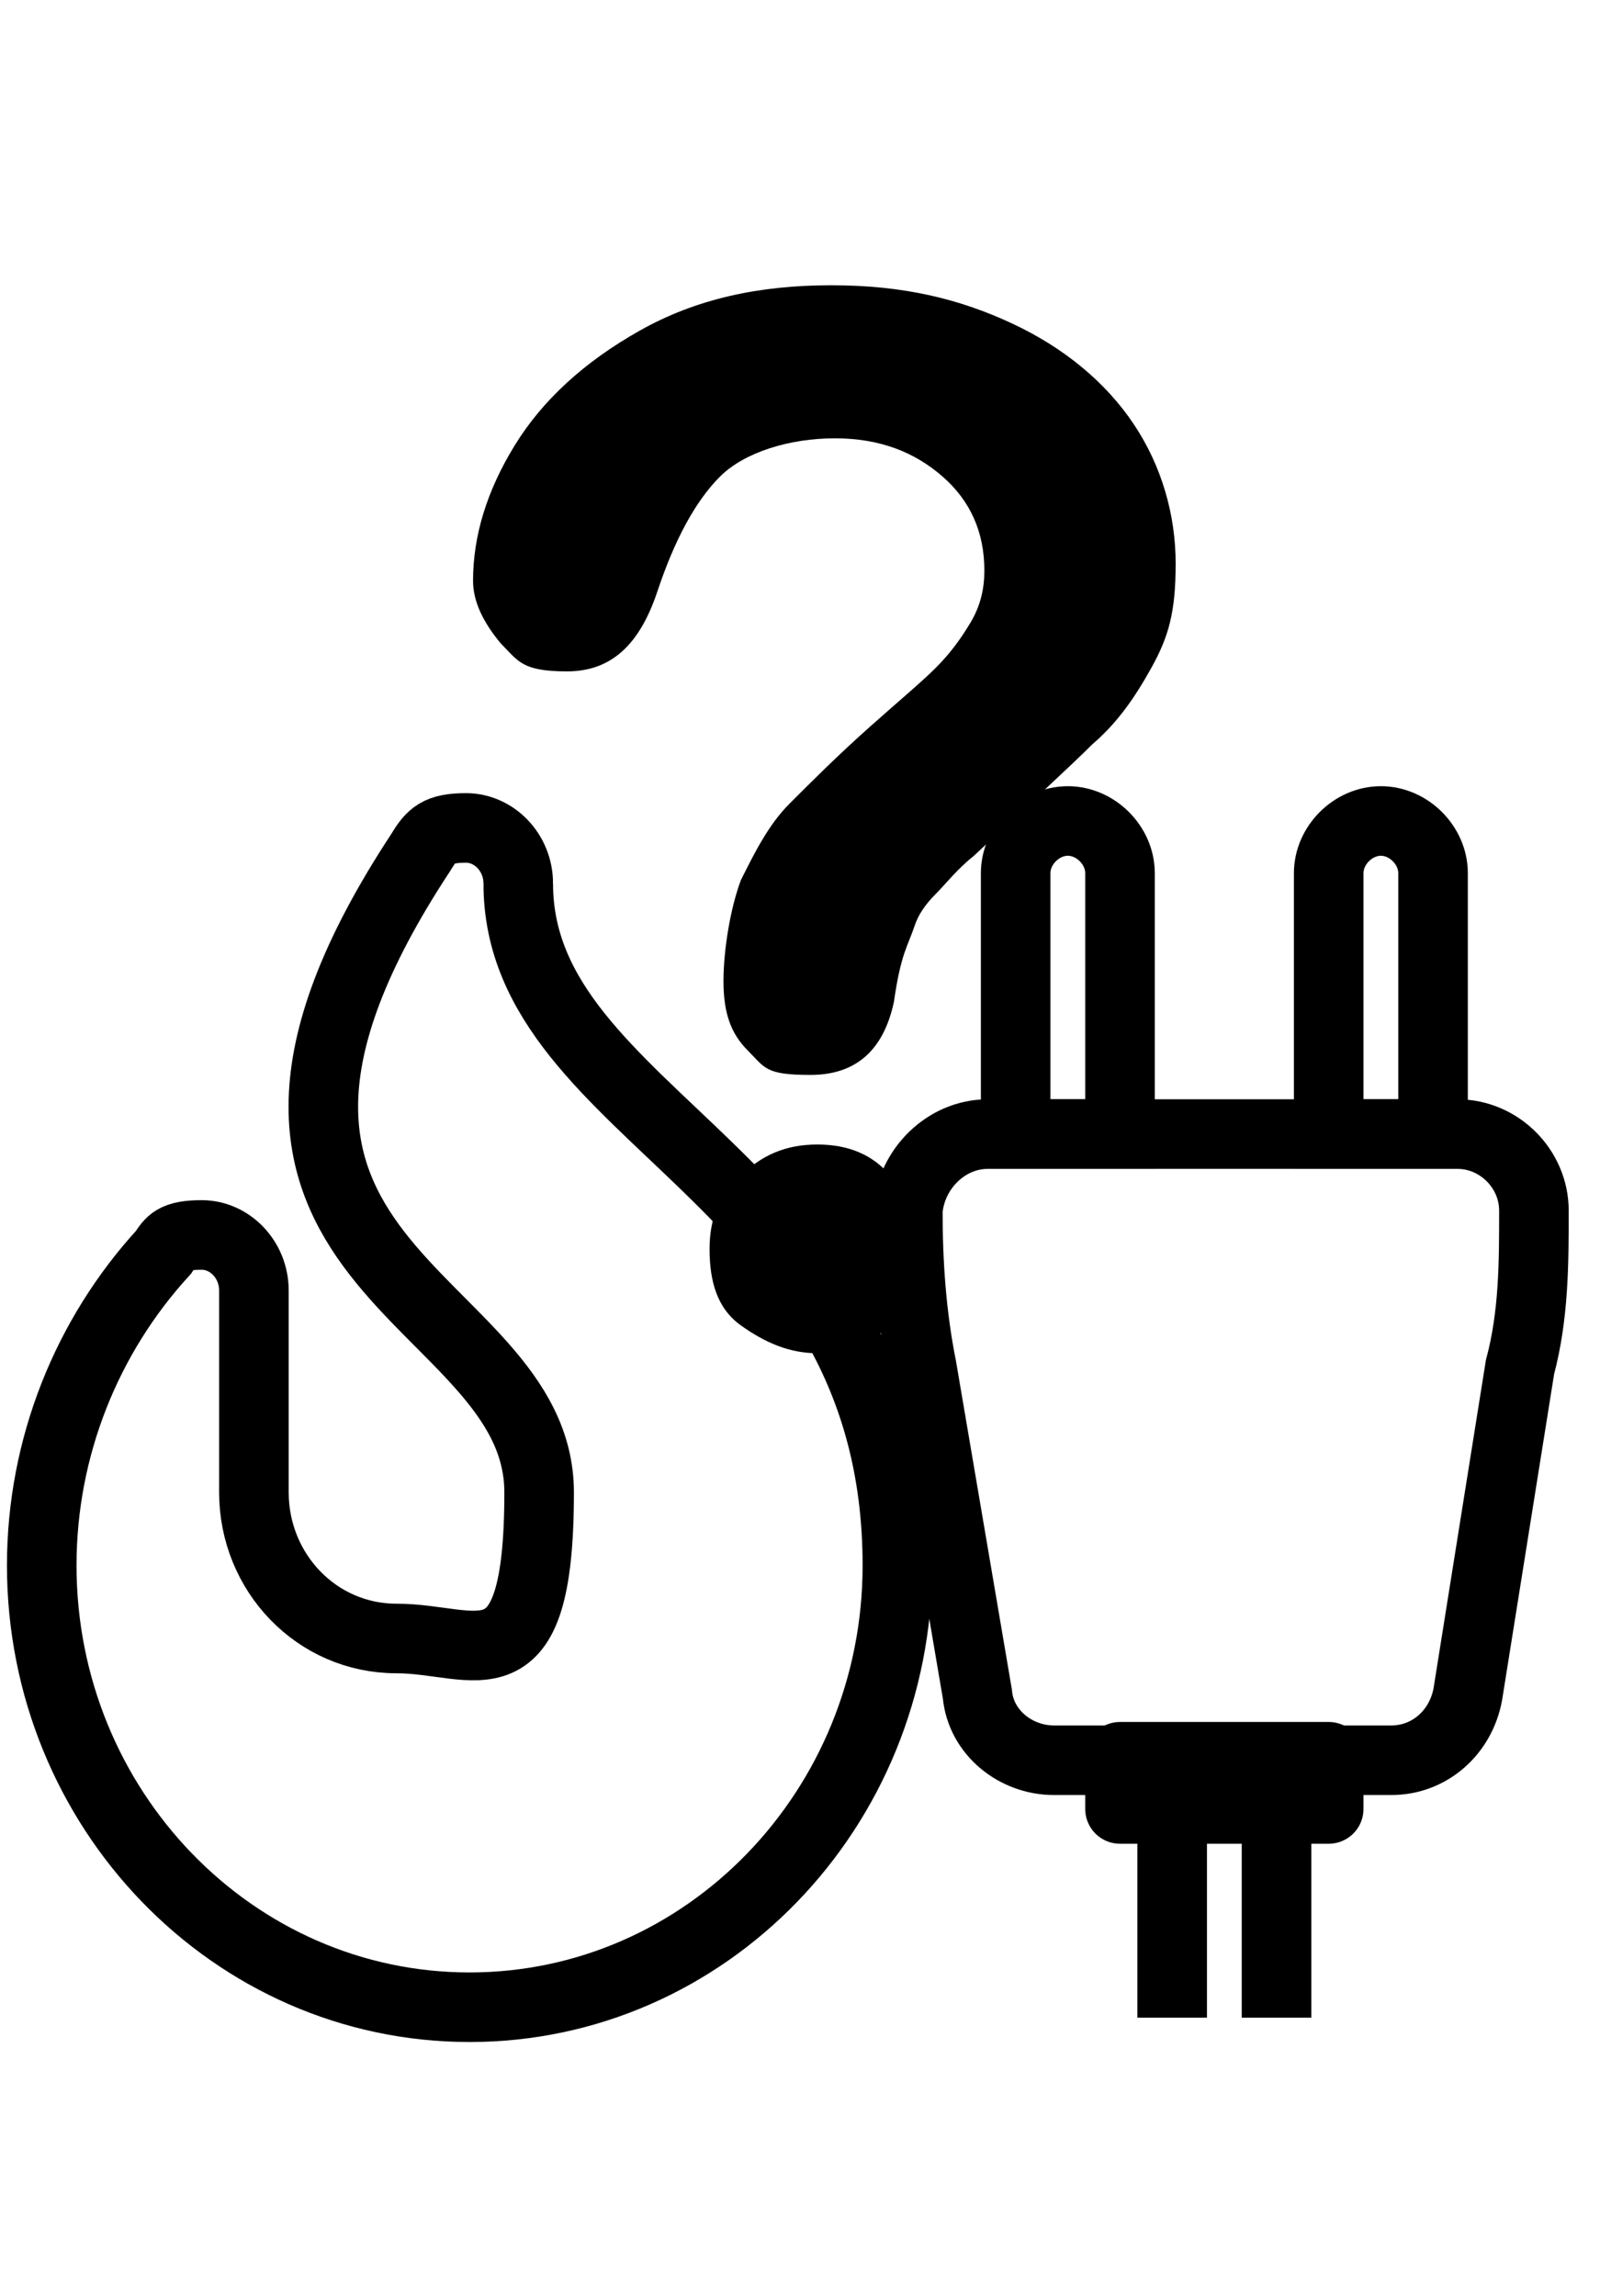
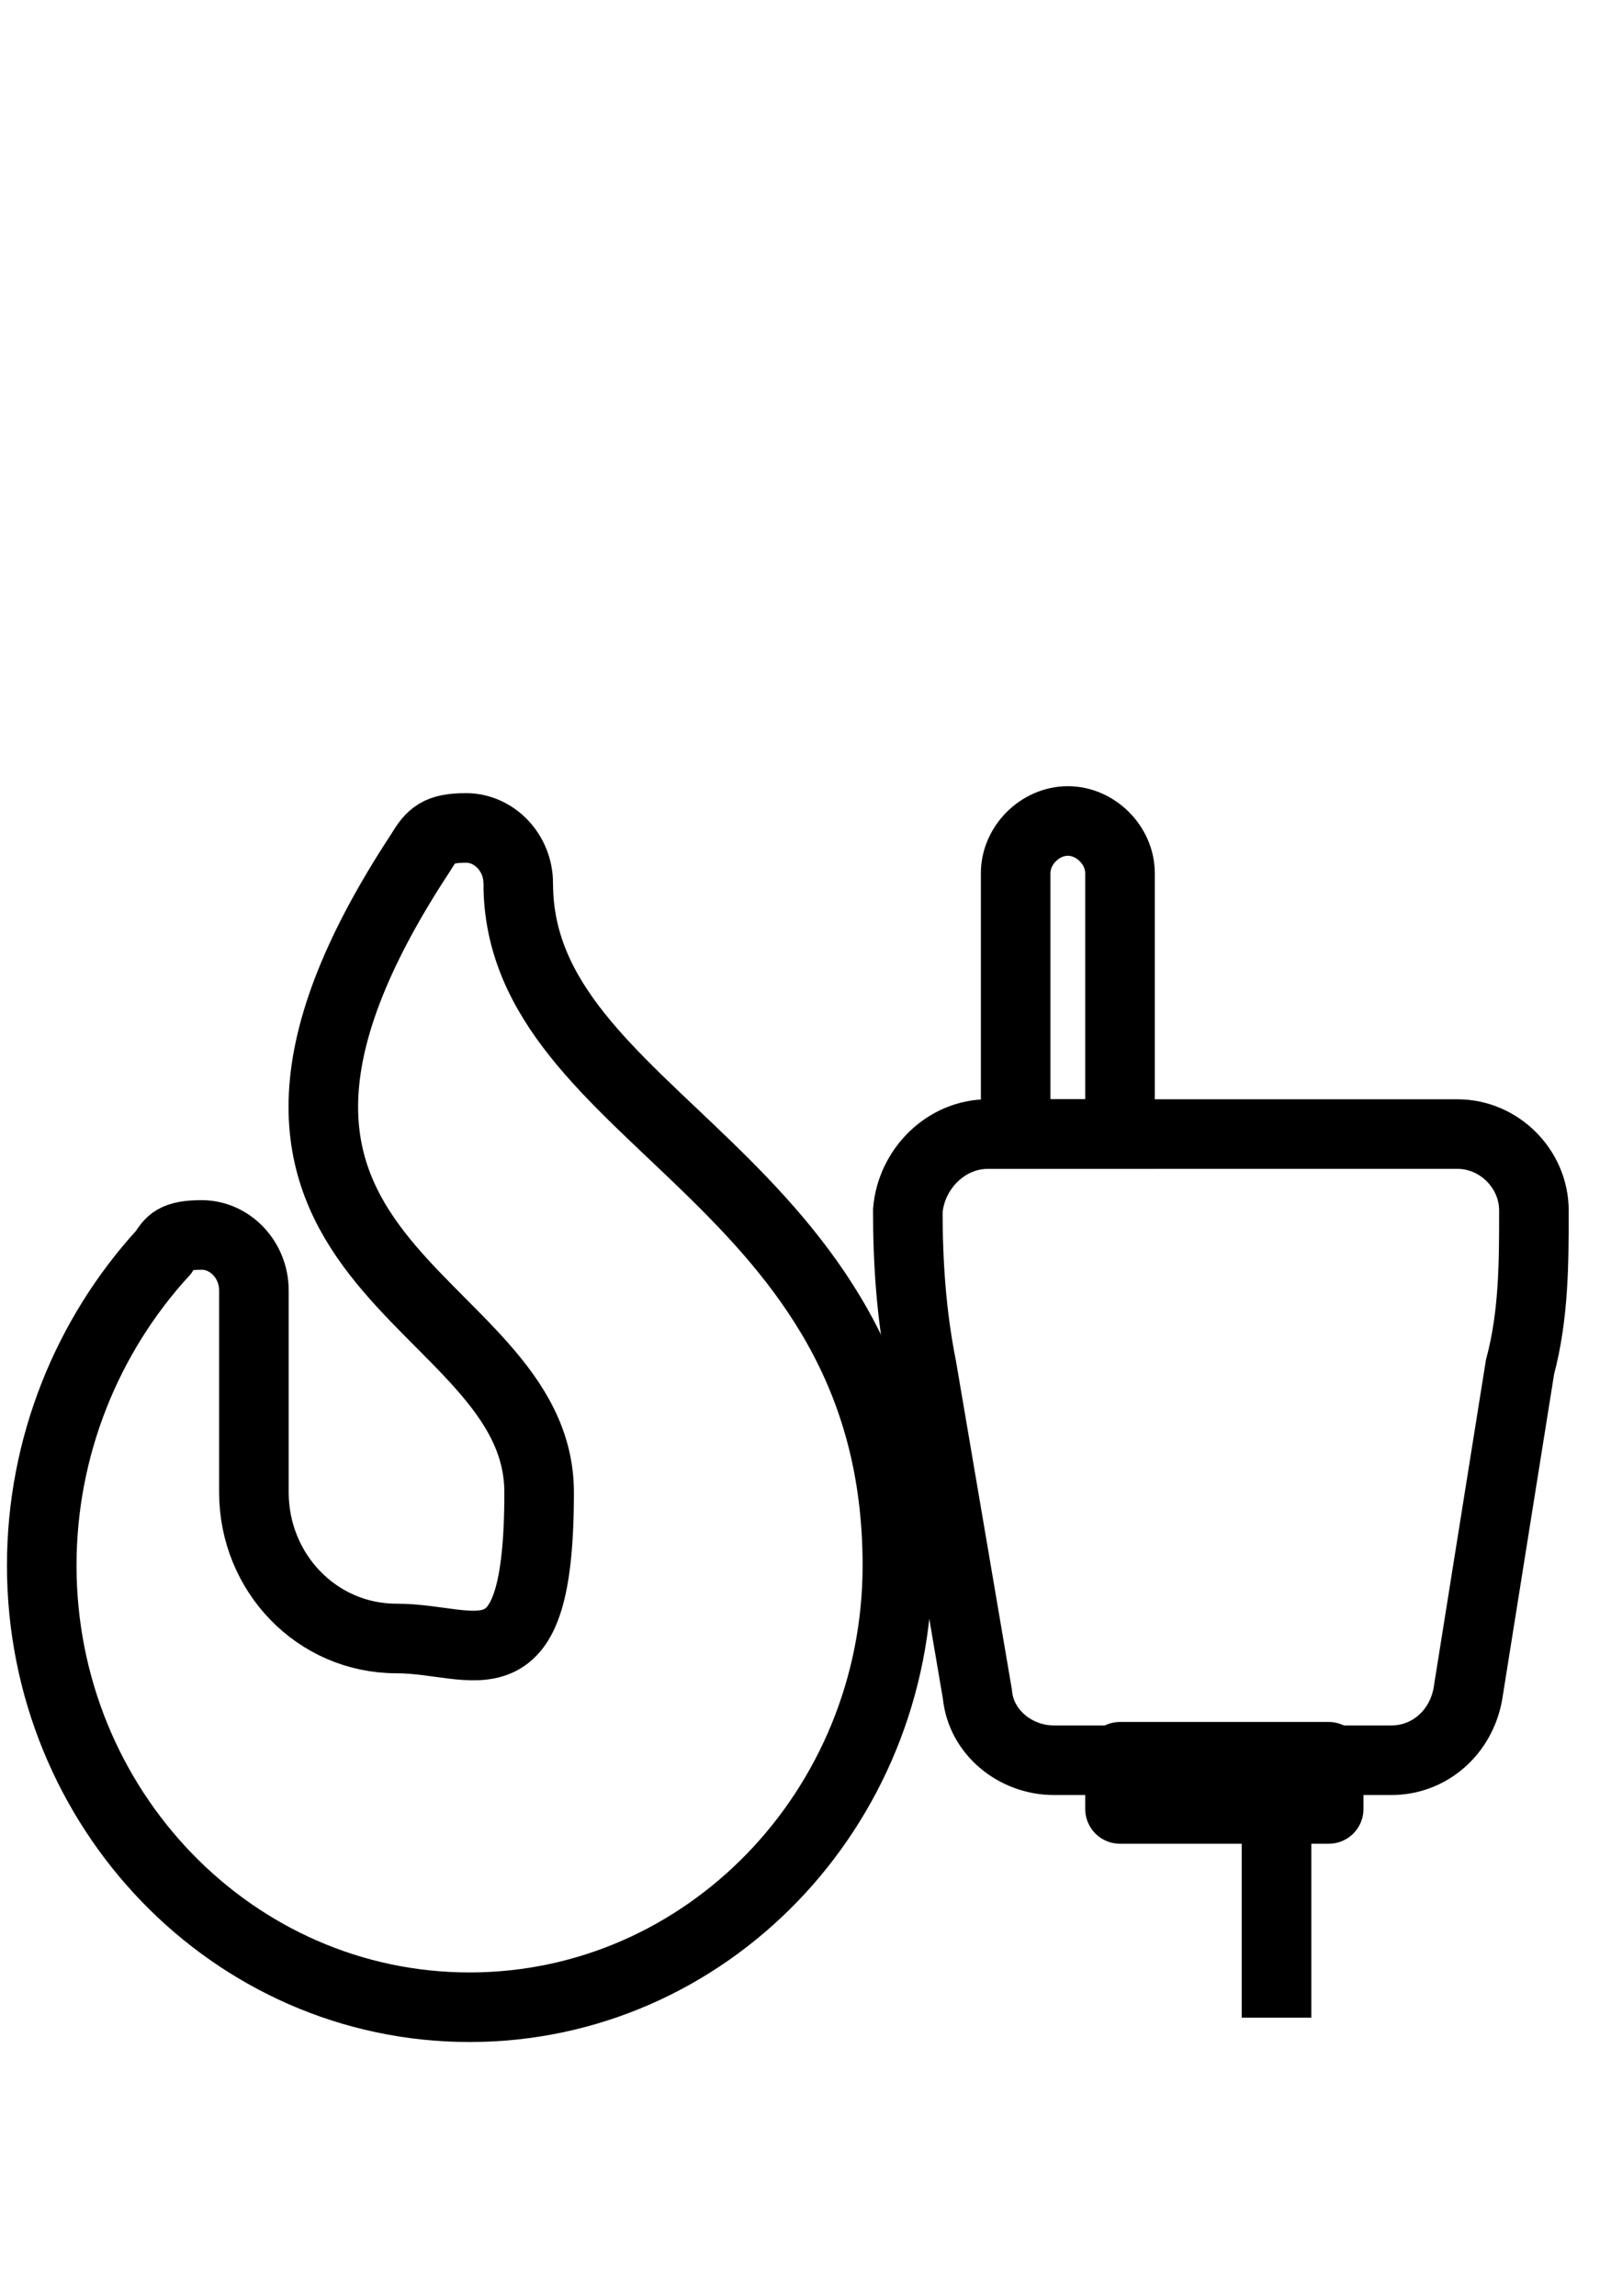
<svg xmlns="http://www.w3.org/2000/svg" id="Ebene_1" version="1.1" viewBox="0 0 46 66">
  <defs>
    <style>
      .st0, .st1 {
        fill: none;
        stroke: #000;
        stroke-width: 2px;
      }

      .st1 {
        stroke-linejoin: round;
      }
    </style>
  </defs>
  <path id="fire" class="st0" d="M14.9,25.4c0-.9-.7-1.6-1.5-1.6s-1,.2-1.3.7c-7.9,12,3.4,12.6,3.4,18.4s-1.8,4.2-4.1,4.2-4.1-1.9-4.1-4.2h0v-5.8c0-.9-.7-1.6-1.5-1.6s-.9.2-1.1.5c-2.2,2.4-3.5,5.6-3.5,9,0,7,5.5,12.7,12.3,12.7s12.3-5.7,12.3-12.7c0-11.2-10.9-12.8-10.9-19.6h0Z" />
  <g id="Gruppe_4319">
    <line id="Linie_1108" class="st1" x1="36.7" y1="52" x2="36.7" y2="58" />
-     <line id="Linie_1109" class="st1" x1="33.7" y1="52" x2="33.7" y2="58" />
-     <path id="Pfad_10893" class="st0" d="M41.2,32.6h-3v-7.5c0-.8.7-1.5,1.5-1.5h0c.8,0,1.5.7,1.5,1.5h0v7.5h0Z" />
    <path id="Pfad_10894" class="st0" d="M32.2,32.6h-3v-7.5c0-.8.7-1.5,1.5-1.5h0c.8,0,1.5.7,1.5,1.5h0v7.5Z" />
    <path id="Pfad_10895" class="st0" d="M28.4,32.6h13.5c1.2,0,2.2,1,2.2,2.2h0c0,1.5,0,3-.4,4.5l-1.5,9.4c-.2,1.1-1.1,1.9-2.2,1.9h-9.7c-1.1,0-2.1-.8-2.2-1.9l-1.6-9.4c-.3-1.5-.4-3-.4-4.5h0c.1-1.2,1.1-2.2,2.3-2.2Z" />
    <rect id="Rechteck_920" class="st1" x="32.2" y="50.5" width="6" height="1.5" />
  </g>
-   <path d="M13.6,16.7c0-1.3.4-2.6,1.2-3.9s2-2.4,3.6-3.3c1.6-.9,3.4-1.3,5.5-1.3s3.7.4,5.2,1.1,2.7,1.7,3.5,2.9,1.2,2.6,1.2,4-.2,2.1-.7,3-1,1.6-1.7,2.2c-.6.6-1.8,1.7-3.4,3.2-.5.4-.8.8-1.1,1.1s-.5.6-.6.9-.2.5-.3.8-.2.7-.3,1.4c-.3,1.4-1.1,2.1-2.4,2.1s-1.3-.2-1.8-.7-.7-1.1-.7-2,.2-2.1.5-2.9c.4-.8.8-1.6,1.4-2.2s1.4-1.4,2.3-2.2c.9-.8,1.5-1.3,1.9-1.7s.7-.8,1-1.3.4-1,.4-1.5c0-1.1-.4-2-1.2-2.7-.8-.7-1.8-1.1-3.1-1.1s-2.6.4-3.3,1.1-1.3,1.8-1.8,3.3-1.3,2.3-2.6,2.3-1.4-.3-1.9-.8c-.5-.6-.8-1.2-.8-1.8ZM23.5,38.9c-.8,0-1.5-.3-2.2-.8s-.9-1.3-.9-2.2.3-1.6.9-2.1c.6-.6,1.3-.9,2.2-.9s1.6.3,2.1.9c.6.6.9,1.3.9,2.1s-.3,1.7-.9,2.2-1.3.8-2.1.8Z" />
</svg>